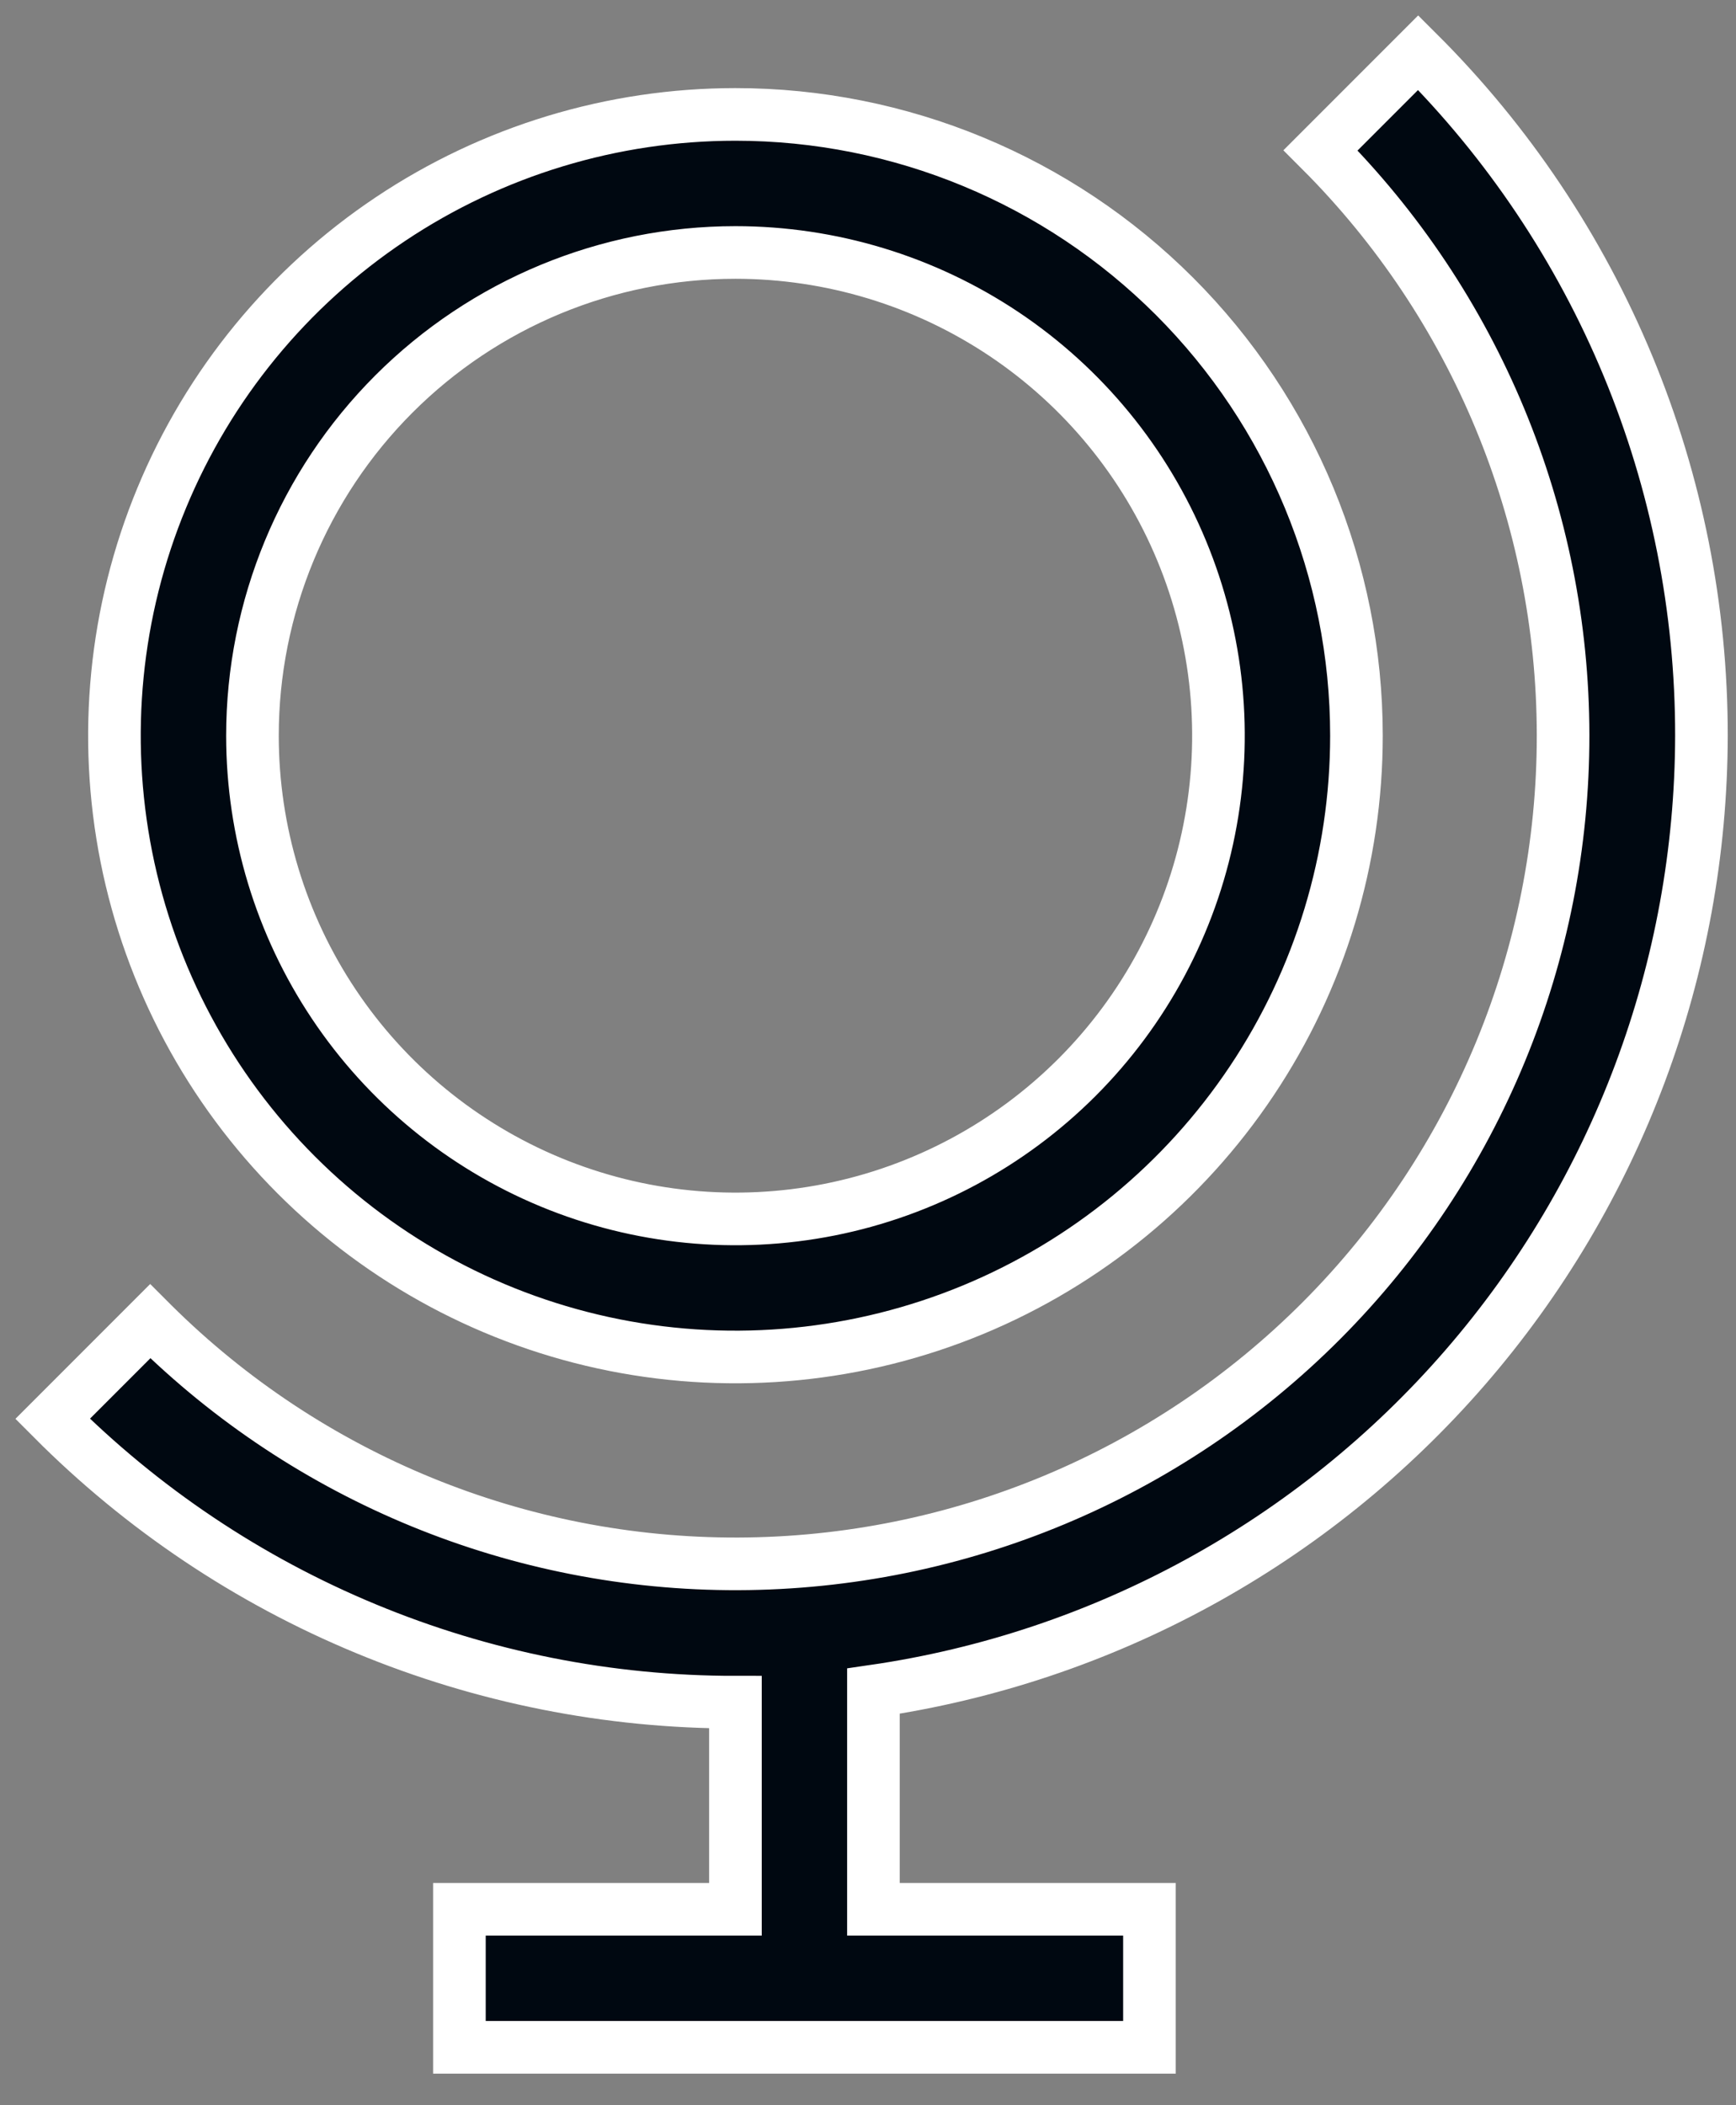
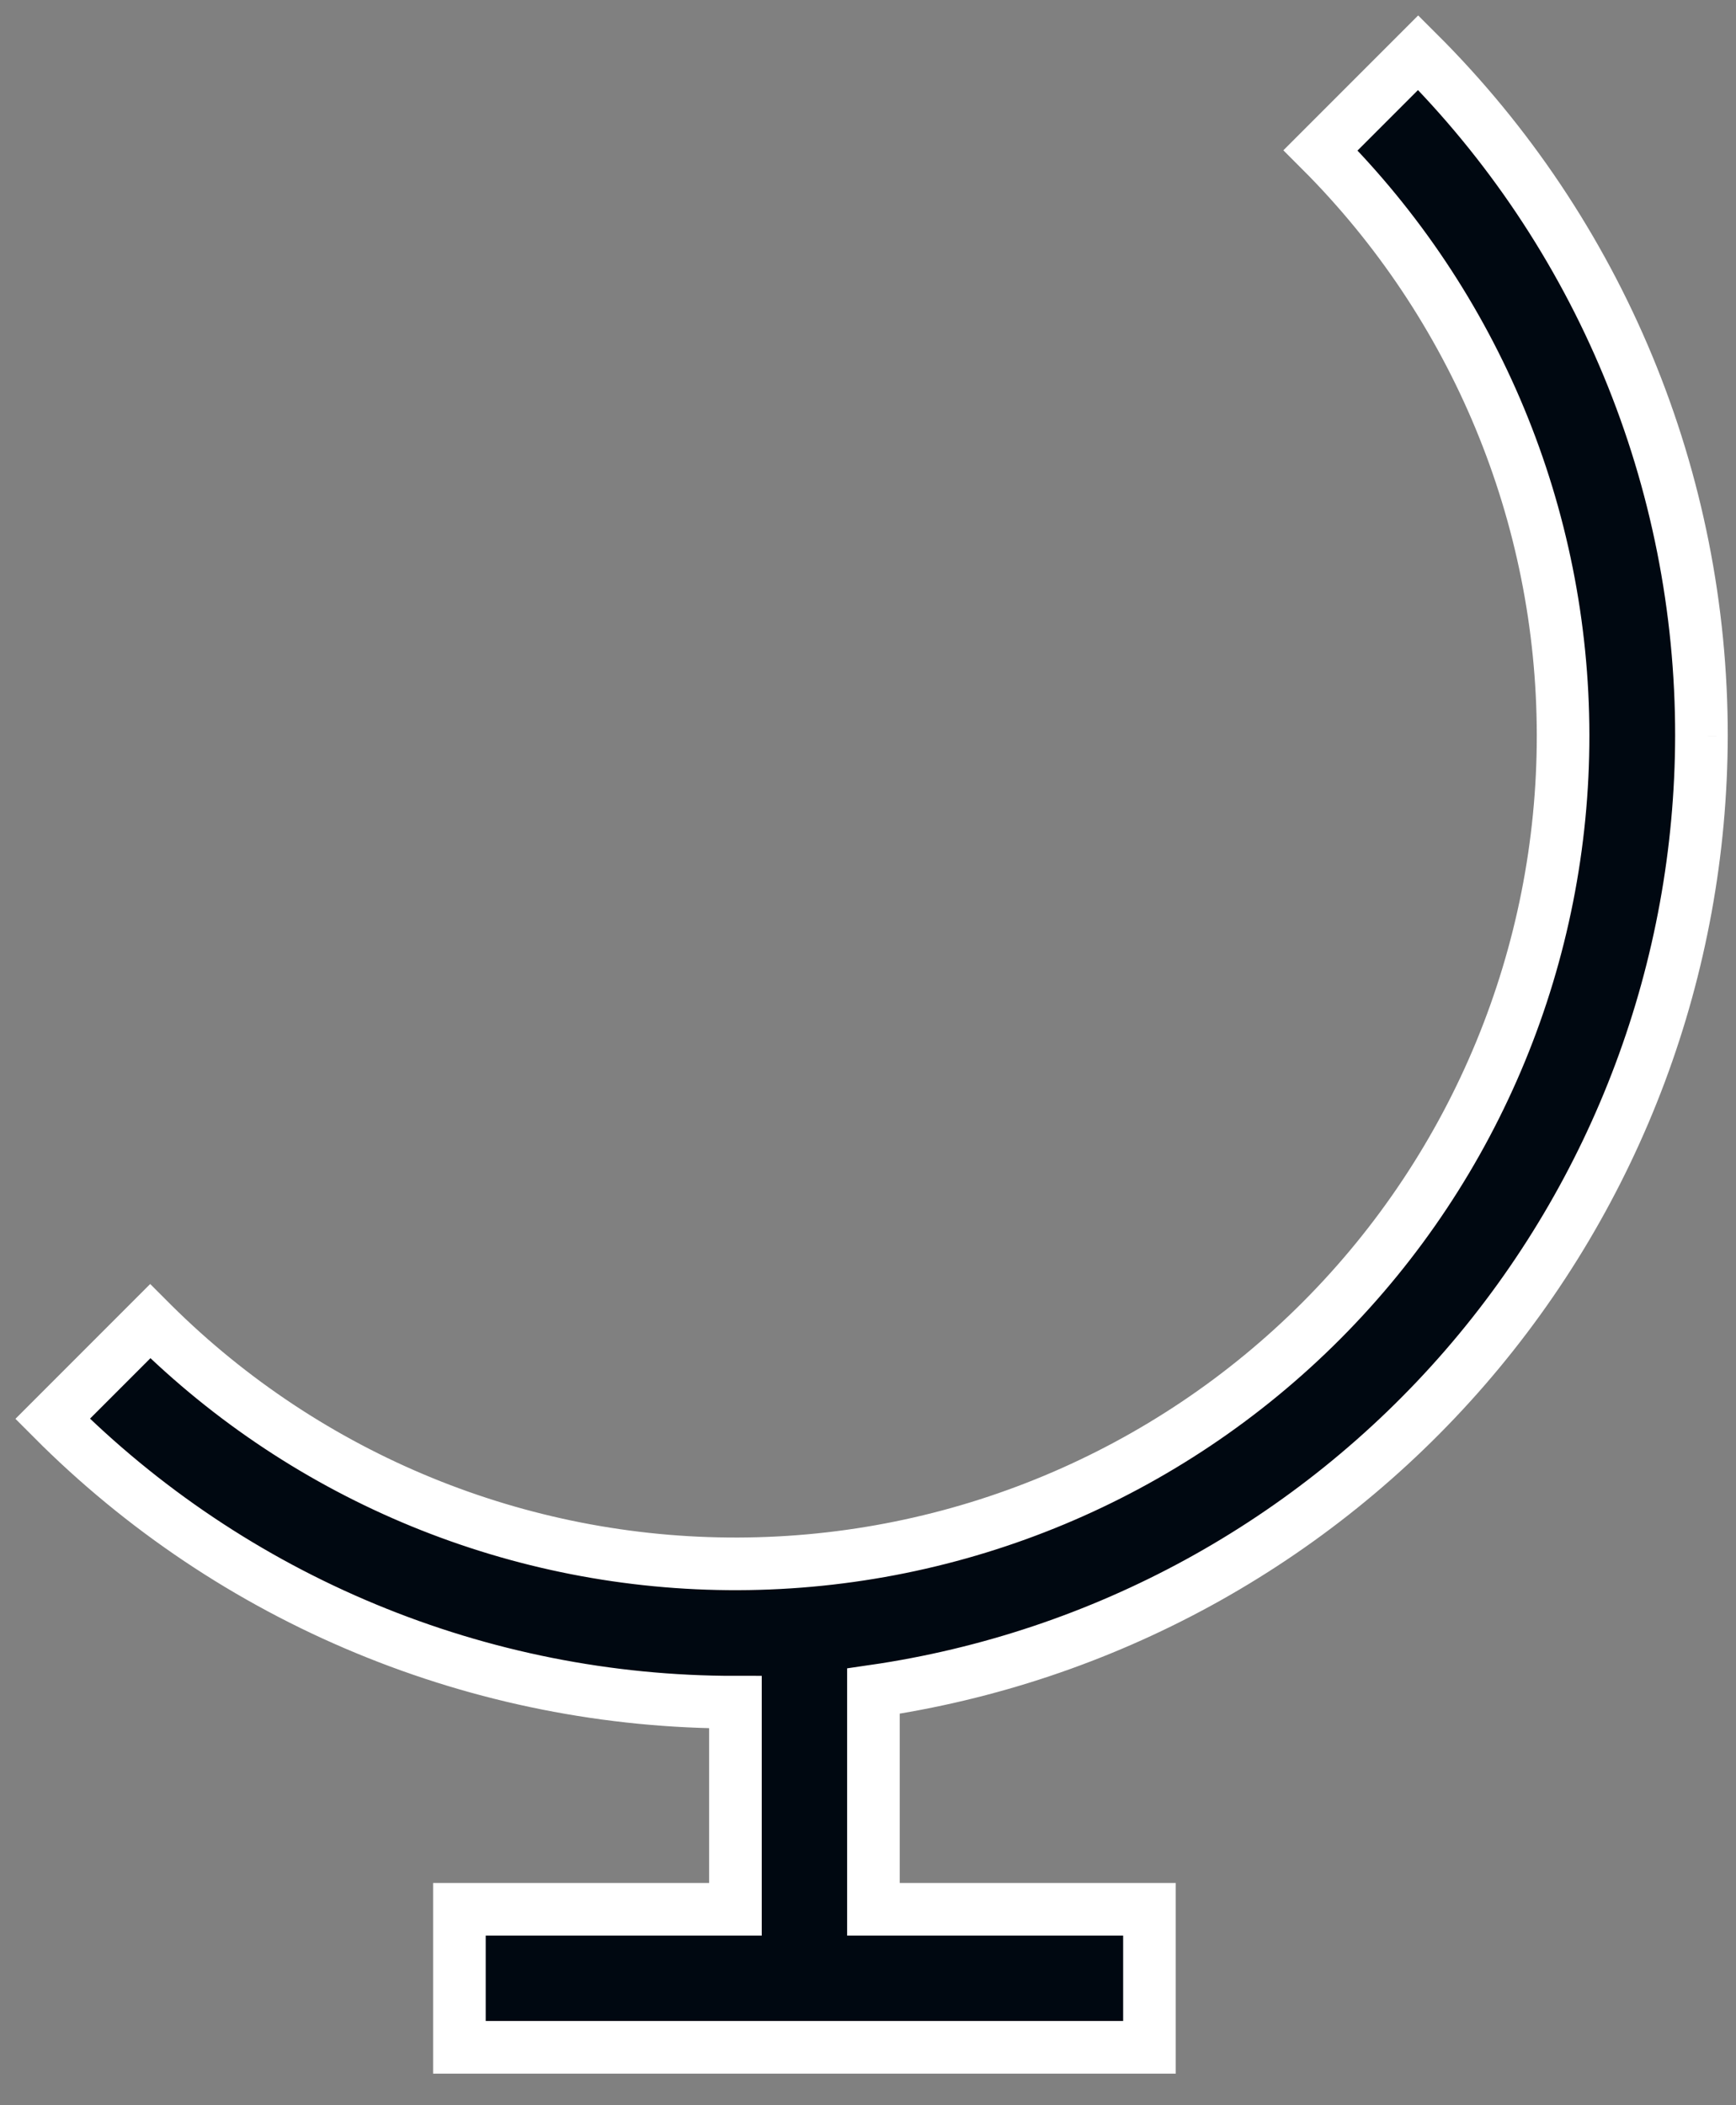
<svg xmlns="http://www.w3.org/2000/svg" width="33" height="40" viewBox="0 0 33 40" fill="none">
  <rect x="0" y="0" width="33" height="40" fill="#808080" stroke="none" />
-   <path d="M13.98 4.797C15.796 4.797 17.571 5.336 19.081 6.344C20.591 7.353 21.768 8.787 22.463 10.465C23.158 12.143 23.34 13.989 22.985 15.77C22.631 17.551 21.756 19.187 20.472 20.471C19.188 21.755 17.552 22.63 15.771 22.984C13.99 23.338 12.144 23.156 10.466 22.461C8.789 21.766 7.355 20.59 6.346 19.08C5.337 17.57 4.799 15.795 4.799 13.979C4.799 11.543 5.766 9.208 7.488 7.486C9.21 5.764 11.545 4.797 13.98 4.797ZM13.98 2.174C11.645 2.174 9.363 2.866 7.422 4.163C5.48 5.46 3.967 7.304 3.074 9.461C2.18 11.618 1.947 13.992 2.402 16.282C2.858 18.572 3.982 20.675 5.633 22.326C7.284 23.977 9.387 25.101 11.677 25.557C13.967 26.012 16.341 25.778 18.498 24.885C20.655 23.991 22.498 22.478 23.795 20.537C25.093 18.596 25.785 16.313 25.785 13.979C25.785 10.848 24.541 7.845 22.327 5.631C20.113 3.418 17.111 2.174 13.98 2.174Z" fill="#000811" stroke="white" />
-   <path d="M32.343 13.979C32.345 11.567 31.87 9.179 30.946 6.952C30.022 4.725 28.667 2.702 26.959 1L25.103 2.856C28.05 5.802 29.708 9.796 29.713 13.963C29.718 18.13 28.07 22.129 25.13 25.082C22.19 28.035 18.199 29.701 14.032 29.714C9.865 29.728 5.863 28.088 2.905 25.154L2.855 25.104L1 26.959C2.702 28.667 4.725 30.022 6.953 30.945C9.18 31.869 11.569 32.344 13.98 32.342V36.277H8.733V38.9H21.85V36.277H16.603V32.132C20.969 31.499 24.961 29.317 27.851 25.984C30.741 22.651 32.335 18.39 32.343 13.979Z" fill="#000811" stroke="white" />
+   <path d="M32.343 13.979C32.345 11.567 31.87 9.179 30.946 6.952C30.022 4.725 28.667 2.702 26.959 1L25.103 2.856C28.05 5.802 29.708 9.796 29.713 13.963C29.718 18.13 28.07 22.129 25.13 25.082C22.19 28.035 18.199 29.701 14.032 29.714C9.865 29.728 5.863 28.088 2.905 25.154L2.855 25.104L1 26.959C2.702 28.667 4.725 30.022 6.953 30.945C9.18 31.869 11.569 32.344 13.98 32.342V36.277H8.733V38.9H21.85V36.277H16.603V32.132C20.969 31.499 24.961 29.317 27.851 25.984C30.741 22.651 32.335 18.39 32.343 13.979" fill="#000811" stroke="white" />
</svg>